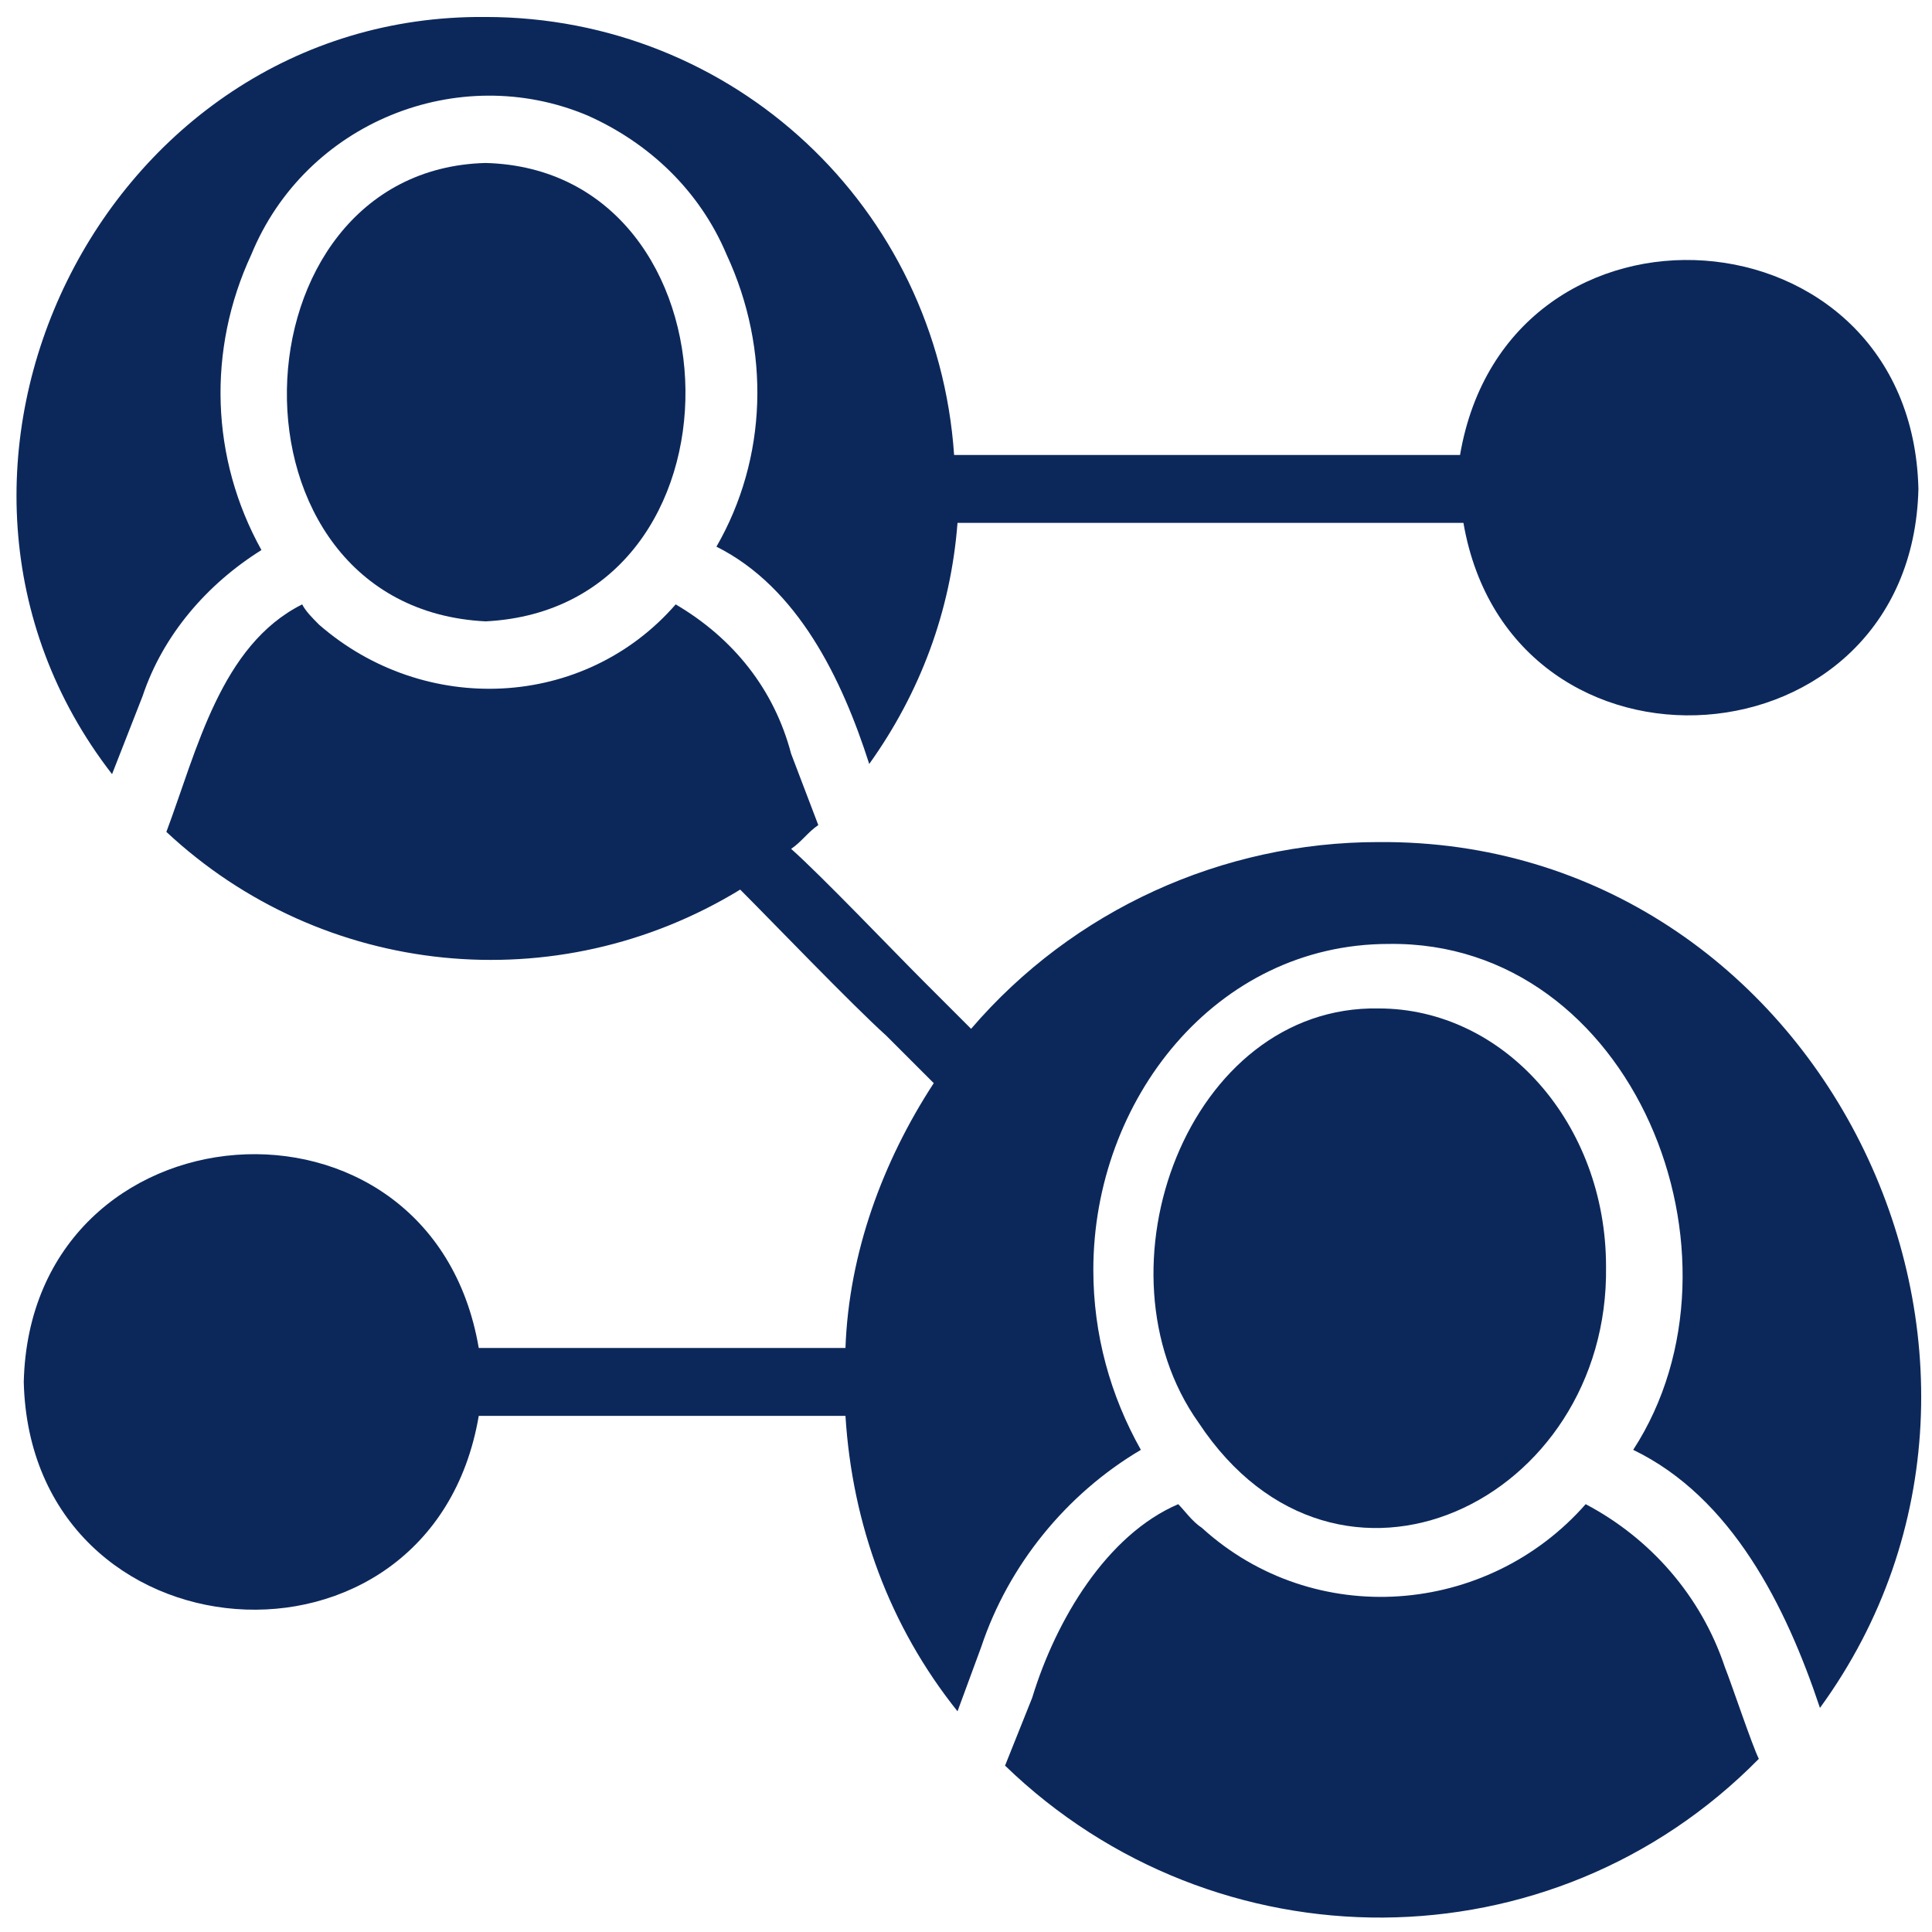
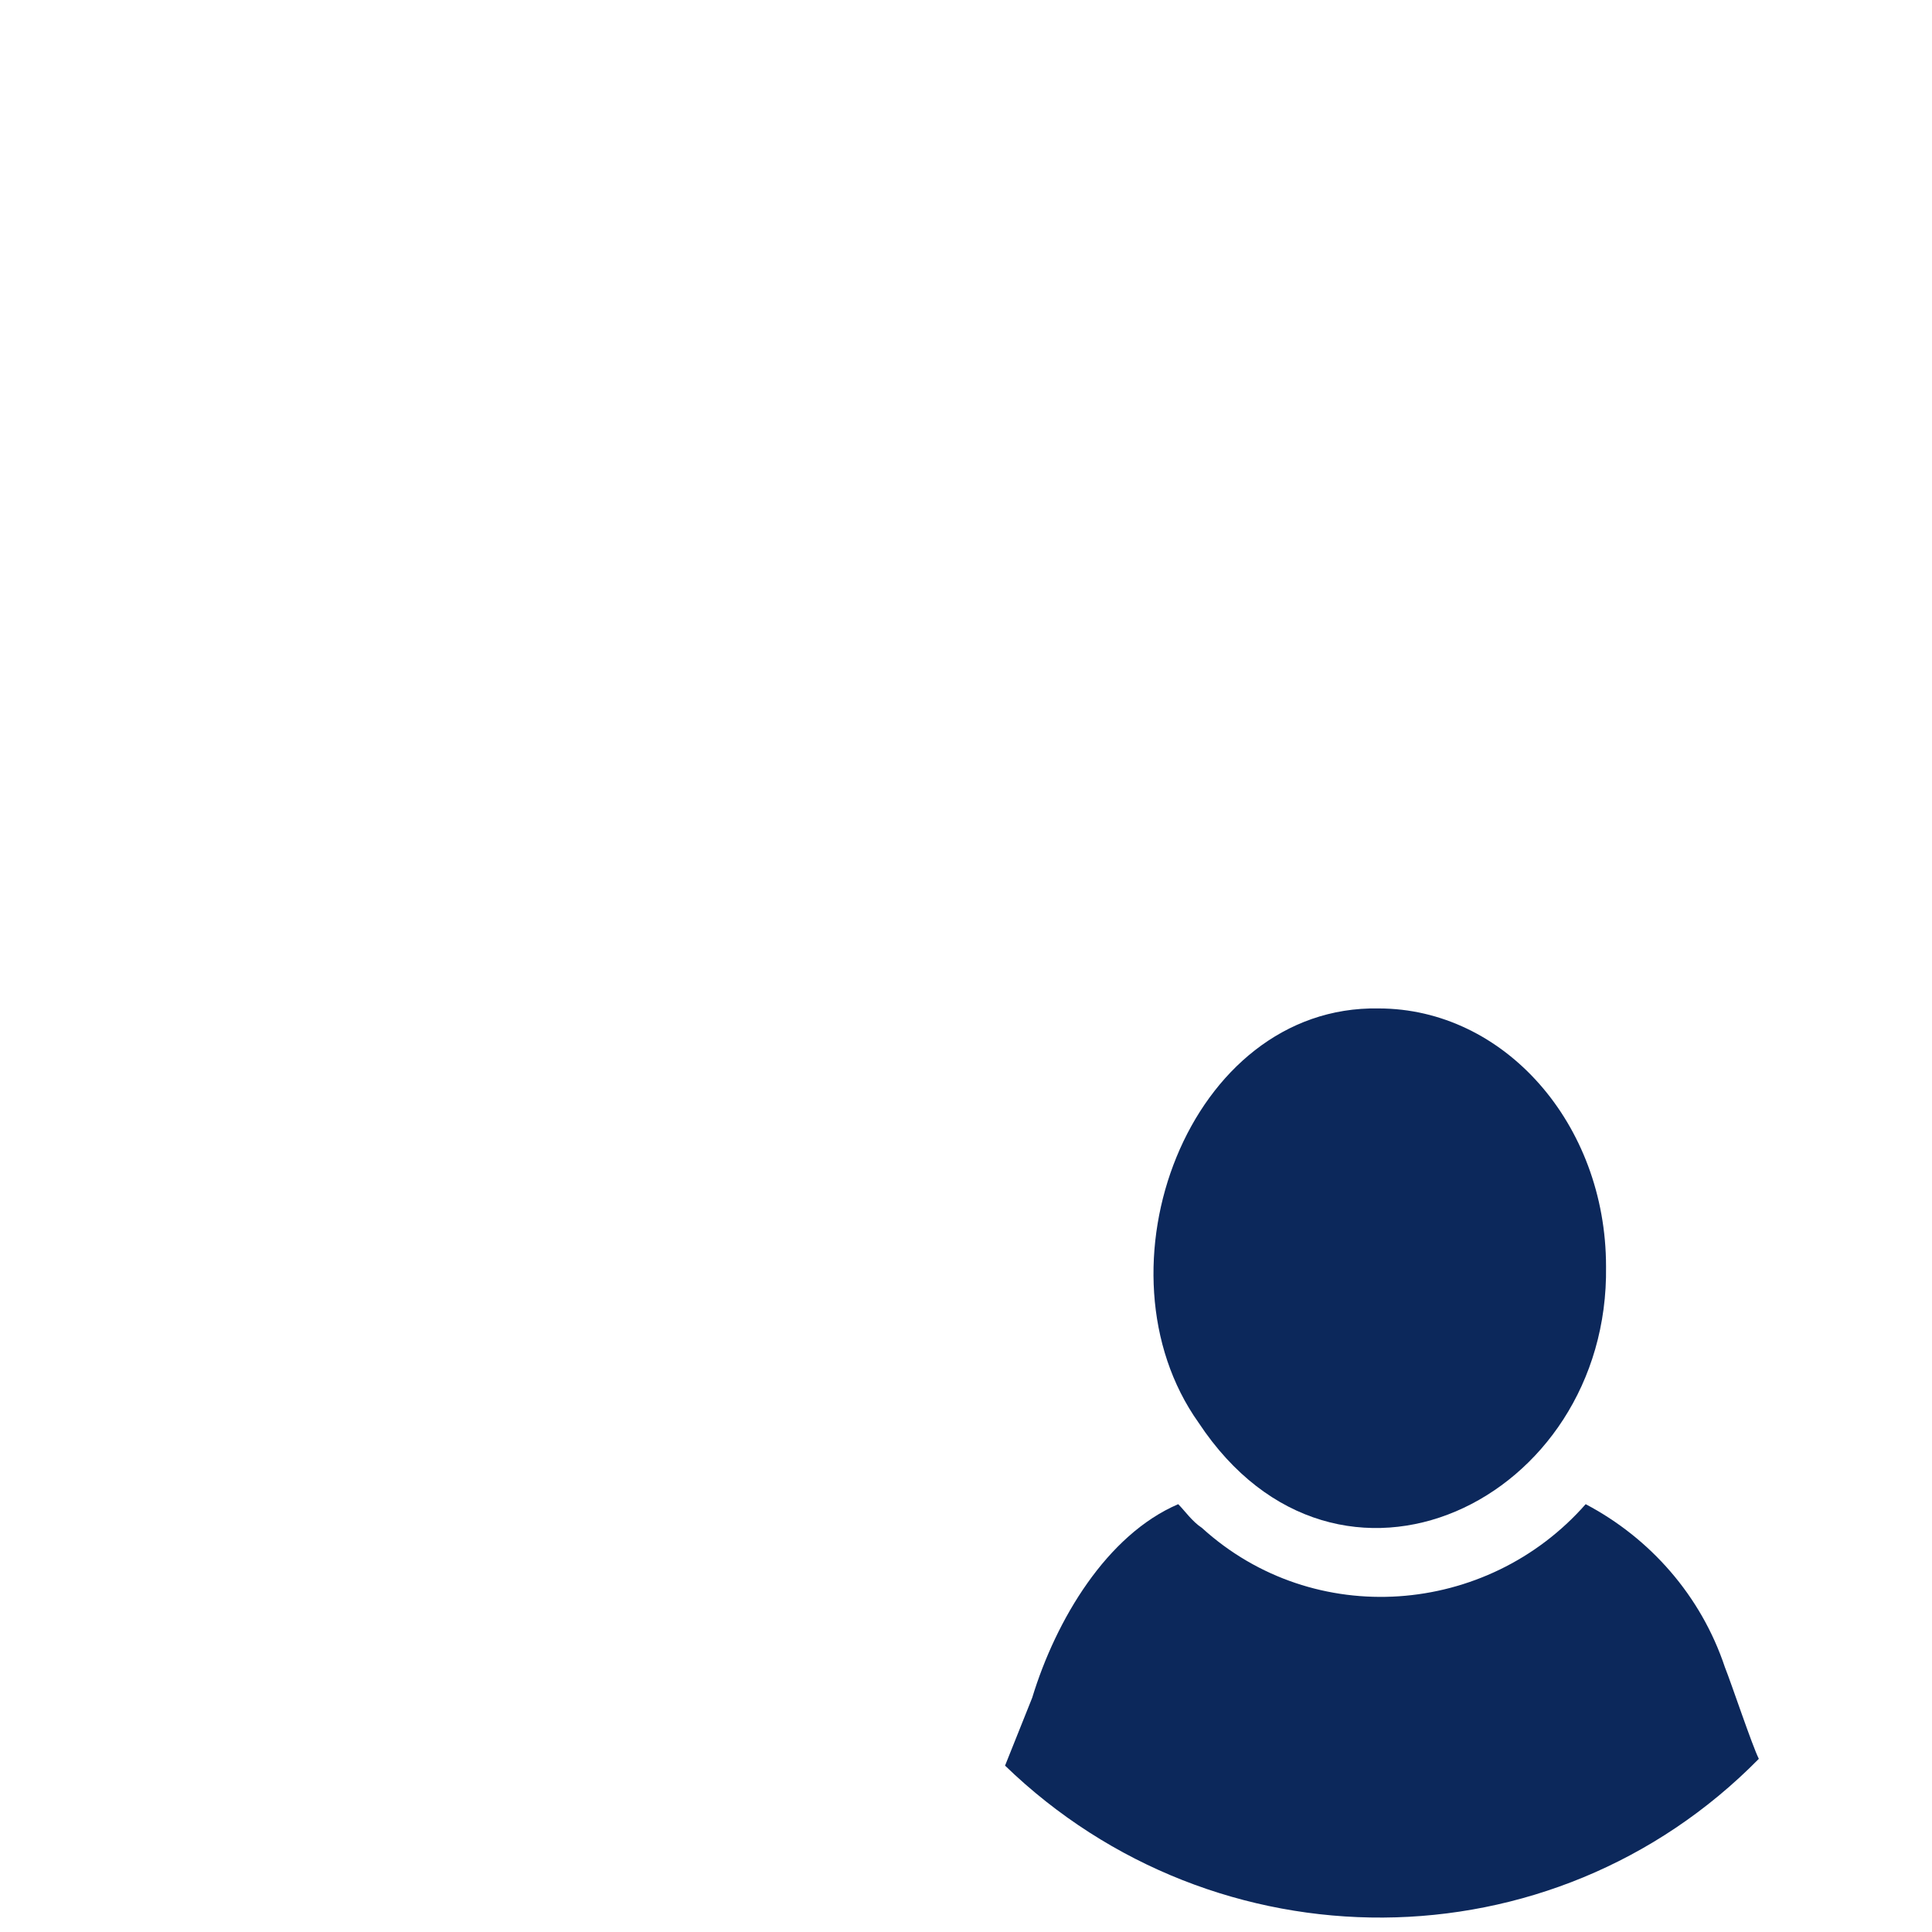
<svg xmlns="http://www.w3.org/2000/svg" version="1.1" id="Calque_1" fill="#0c285b" x="0px" y="0px" viewBox="0 0 56.9 56.9" style="enable-background:new 0 0 56.9 56.9;" xml:space="preserve">
-   <path d="M14.3,4.8c-7.6,0.2-8,13.1,0,13.5C22.3,17.9,22,5,14.3,4.8z" />
-   <path d="M4.2,20.5c0.6-1.8,1.9-3.3,3.5-4.3c-1.5-2.7-1.6-5.9-0.3-8.7c1.6-3.9,6.1-5.7,9.9-4.1c1.8,0.8,3.3,2.2,4.1,4.1  c1.3,2.8,1.2,6-0.3,8.6c2.4,1.2,3.7,3.9,4.5,6.4c1.5-2.1,2.4-4.5,2.6-7.1c1.1,0,11.5,0,12.9,0h2c1.4,8.1,13.2,7.3,13.4-1  C56.3,6,44.4,5.2,43,13.4l-2,0c-1.5,0-11.7,0-12.9,0C27.6,6.1,21.6,0.5,14.3,0.5C3,0.4-3.6,13.9,3.3,22.8L4.2,20.5z" />
  <path d="M35.3,41.9c4.1,6.2,12.1,2.3,12-4.6c0-4.2-3-7.6-6.7-7.6C35,29.6,32.1,37.4,35.3,41.9z" />
  <path d="M50.8,49.1c-0.7-2.1-2.2-3.8-4.1-4.8c-2.9,3.3-8,3.7-11.3,0.7c-0.3-0.2-0.5-0.5-0.7-0.7c-2.1,0.9-3.6,3.4-4.3,5.7L29.6,52  c6.2,6,16.1,6,22.2-0.2C51.6,51.4,51,49.6,50.8,49.1z" />
-   <path d="M40.6,24.8c-4.6,0-9,2-12,5.5l-1.4-1.4c-0.9-0.9-3-3.1-3.9-3.9c0.3-0.2,0.5-0.5,0.8-0.7l-0.8-2.1c-0.5-1.9-1.7-3.4-3.4-4.4  c-2.7,3.1-7.4,3.3-10.5,0.6C9.2,18.2,9,18,8.9,17.8c-2.4,1.2-3.1,4.3-4,6.7c4.6,4.3,11.5,5,16.9,1.7c0.9,0.9,3.3,3.4,4.3,4.3  l1.4,1.4c-1.5,2.3-2.5,5-2.6,7.8c-1.3,0-7.4,0-8.8,0h-2c-1.4-8.2-13.2-7.3-13.4,1c0.2,8.3,12,9.2,13.4,1l2,0c1.5,0,7.5,0,8.8,0  c0.2,3.2,1.3,6.2,3.3,8.7l0.7-1.9c0.8-2.4,2.5-4.5,4.7-5.8c-0.9-1.6-1.4-3.4-1.4-5.3c0-5,3.6-9.6,8.7-9.6c7.2-0.1,10.9,9.2,7.2,14.9  c2.9,1.4,4.5,4.6,5.5,7.6C61.1,40,53.6,24.7,40.6,24.8z" />
</svg>